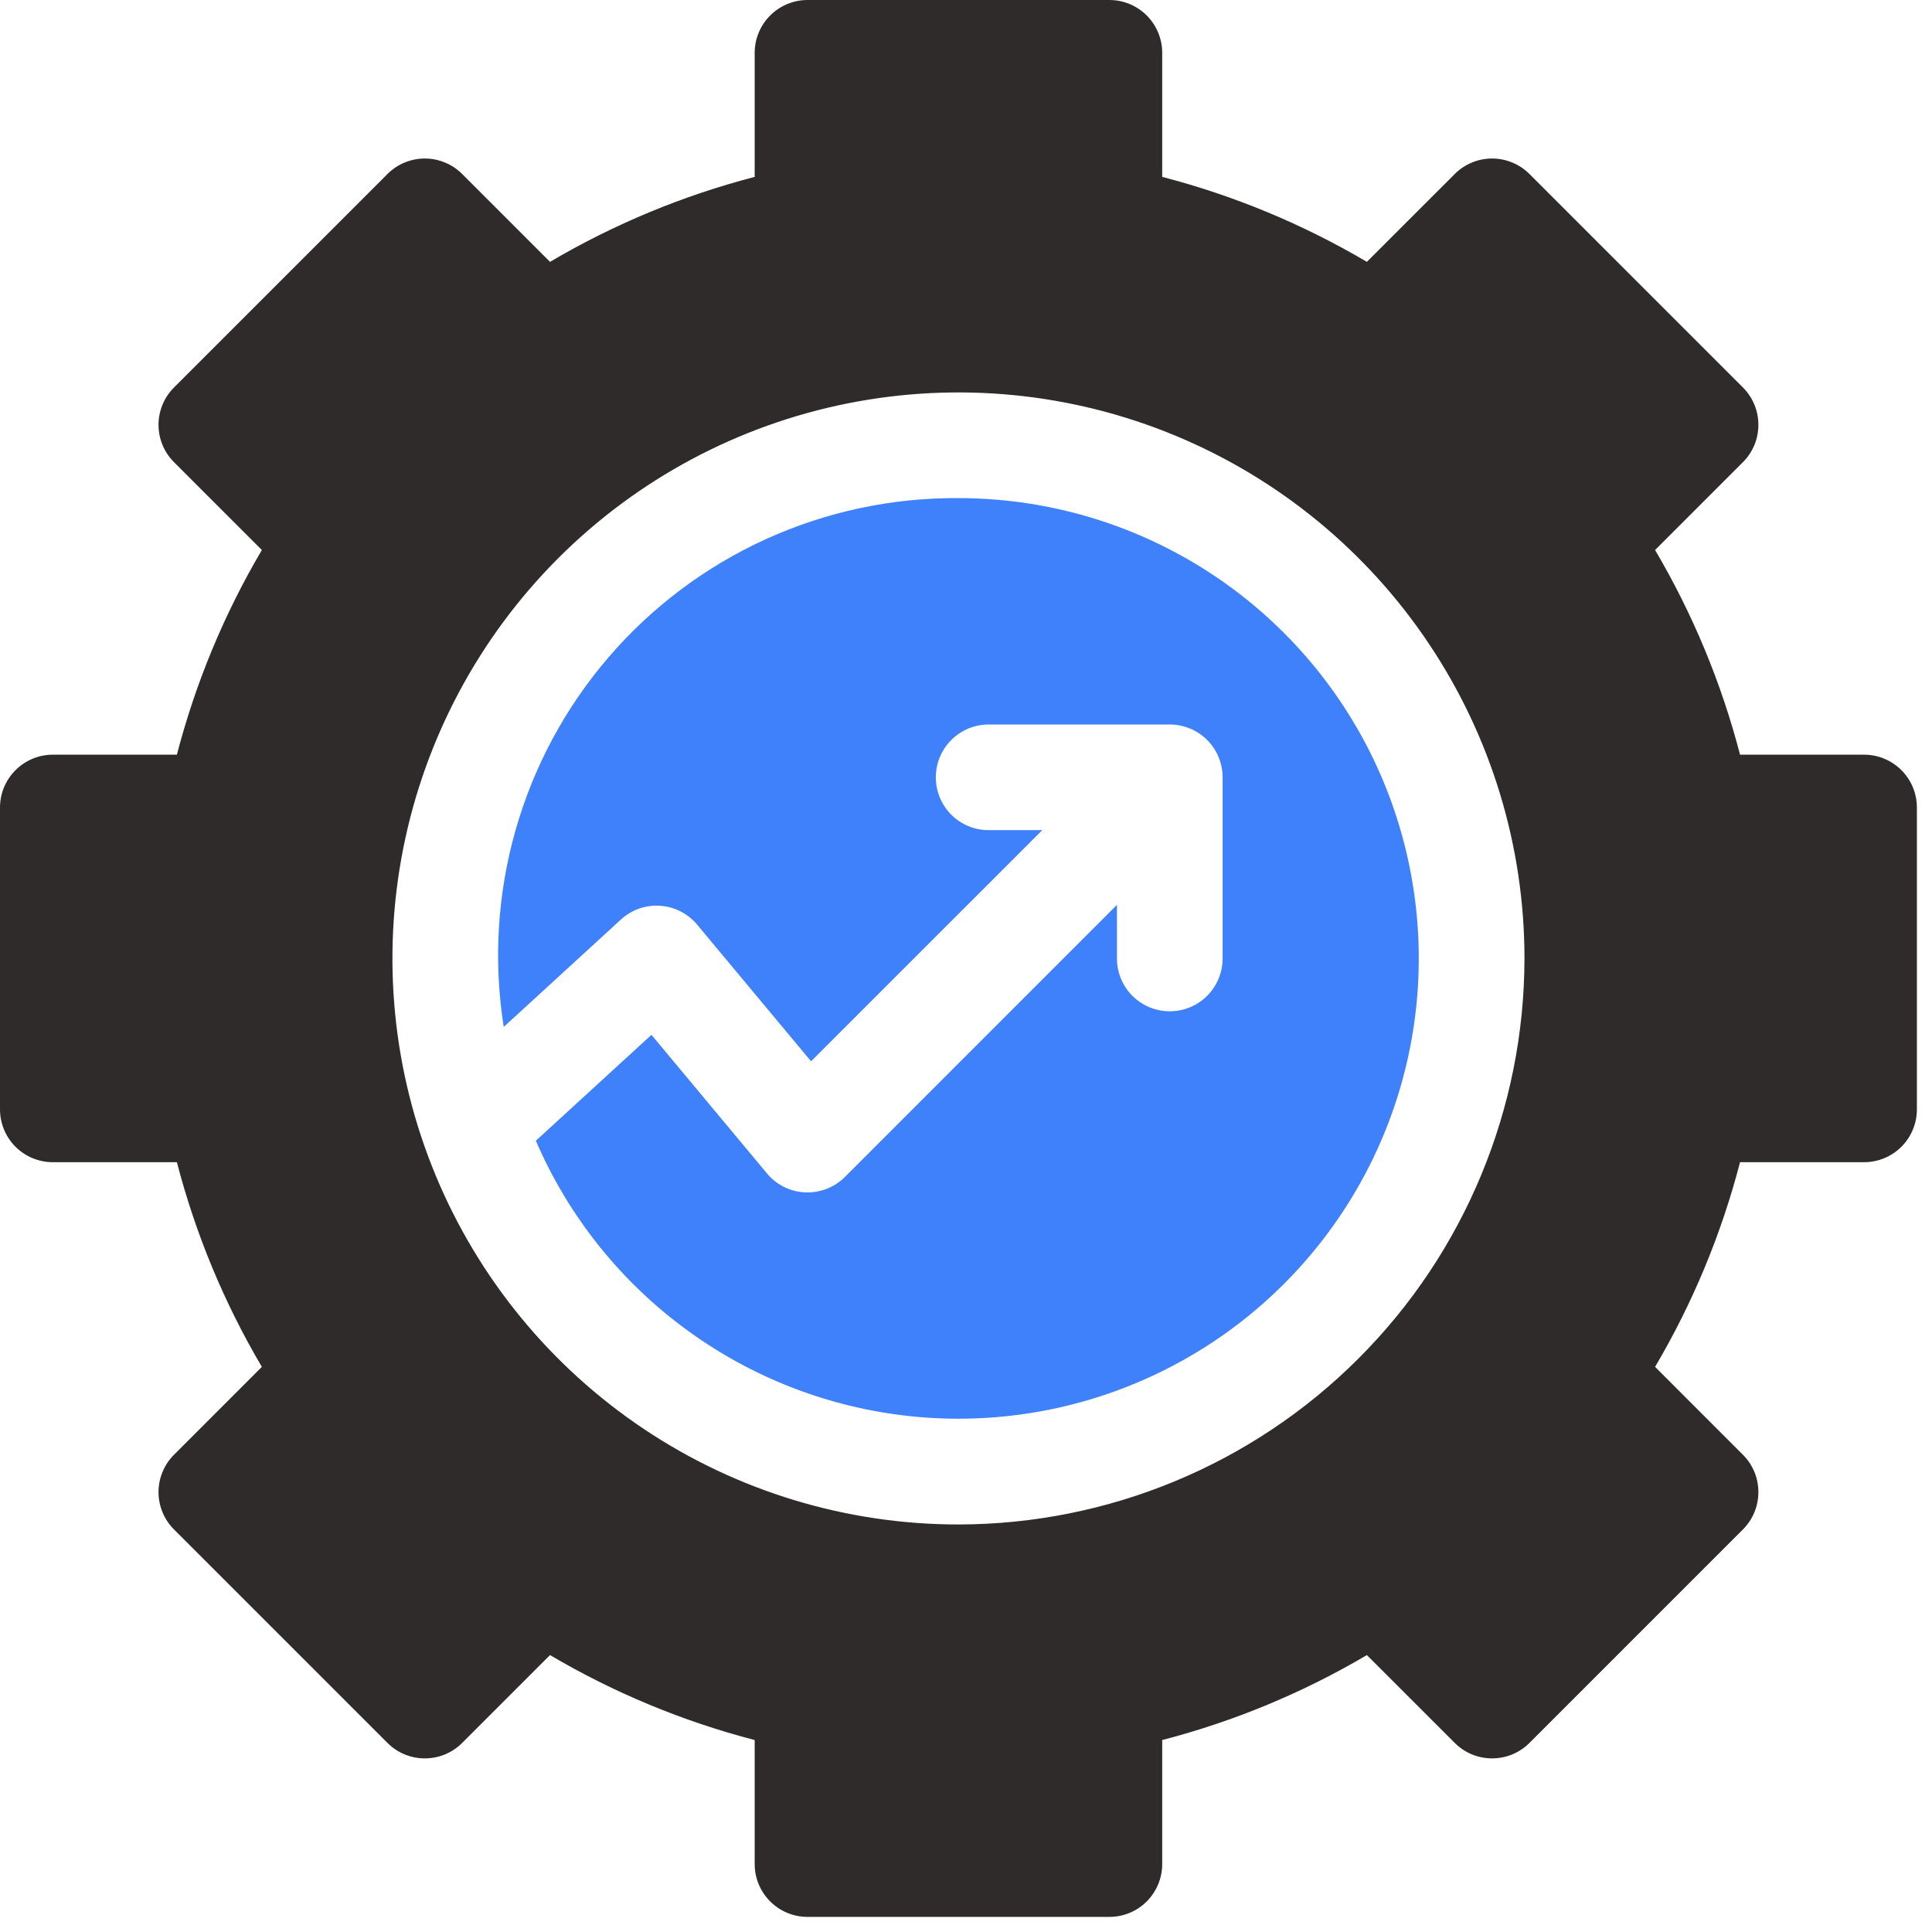
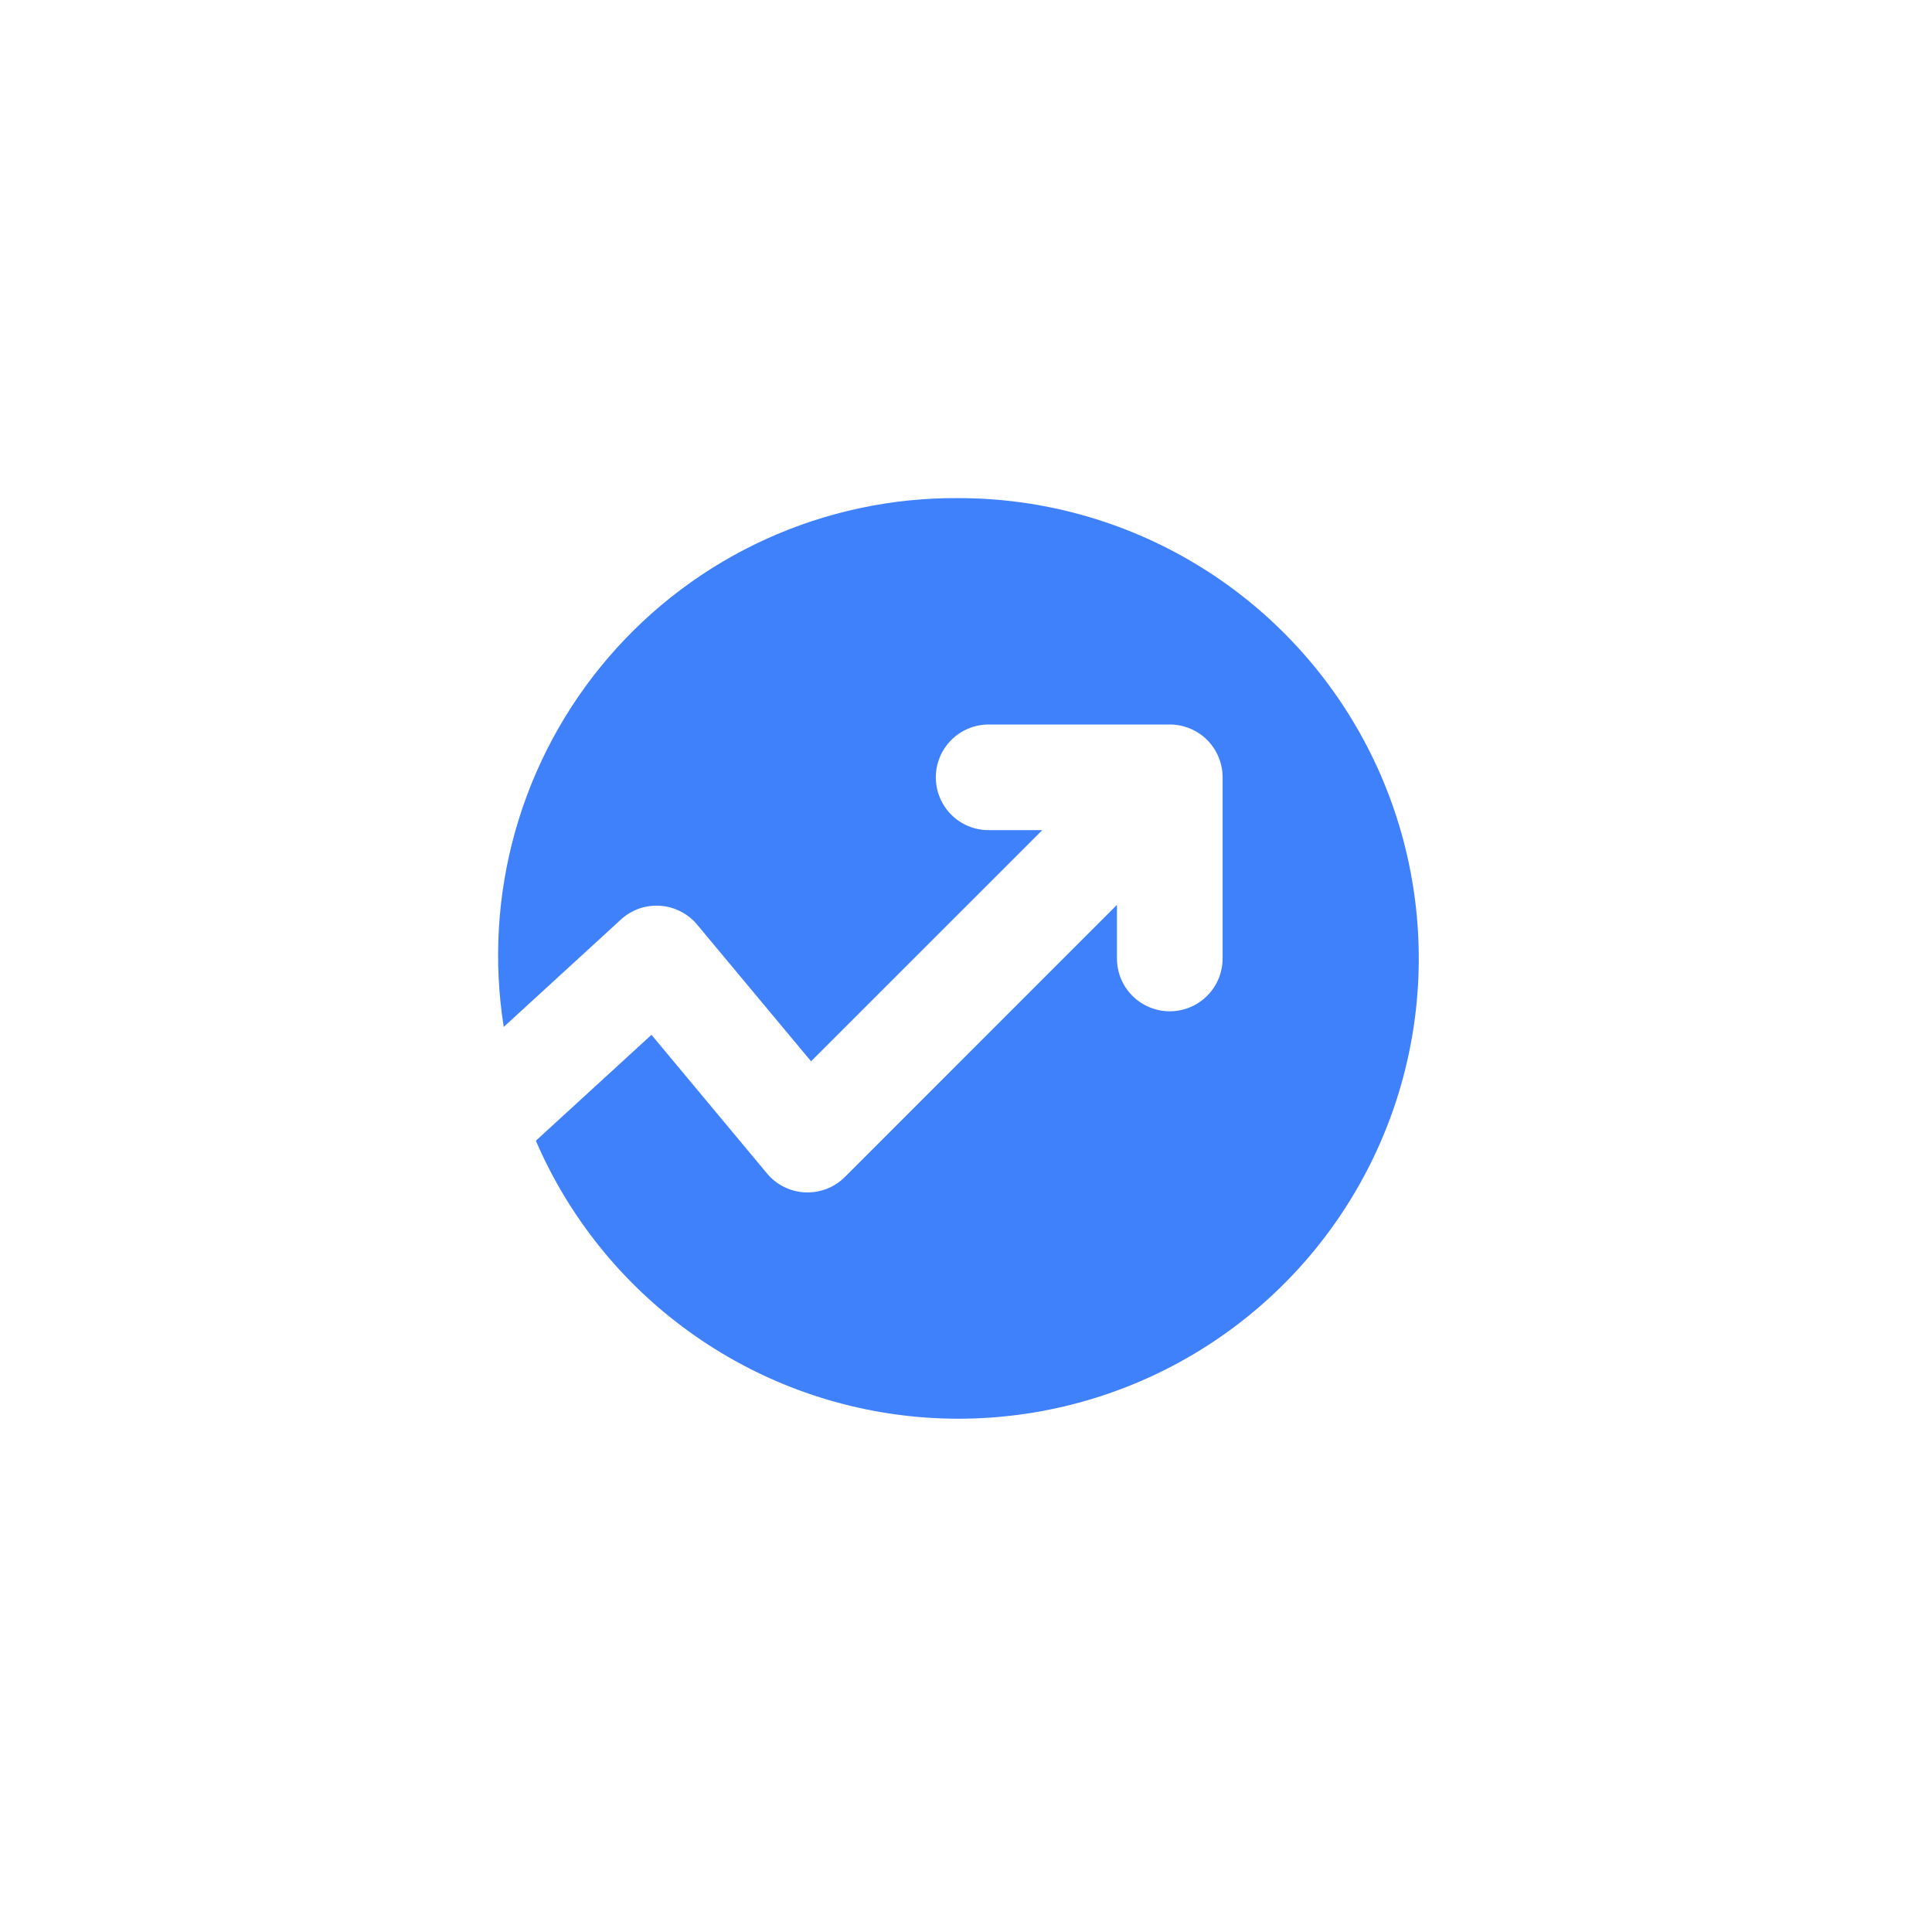
<svg xmlns="http://www.w3.org/2000/svg" width="45" height="45" viewBox="0 0 45 45" fill="none">
-   <path d="M43.418 17.578H40.529C40.094 15.905 39.428 14.3 38.55 12.811L40.596 10.765C40.71 10.651 40.801 10.515 40.863 10.366C40.925 10.216 40.956 10.056 40.956 9.895C40.956 9.733 40.925 9.573 40.863 9.424C40.801 9.274 40.71 9.139 40.596 9.025L35.624 4.053C35.51 3.938 35.374 3.848 35.225 3.786C35.075 3.724 34.915 3.692 34.754 3.692C34.592 3.692 34.432 3.724 34.283 3.786C34.133 3.848 33.998 3.938 33.884 4.053L31.837 6.099C30.348 5.221 28.744 4.555 27.07 4.12V1.23C27.07 0.904 26.94 0.591 26.71 0.361C26.479 0.13 26.166 0 25.84 0H18.809C18.482 0 18.169 0.13 17.939 0.361C17.708 0.591 17.578 0.904 17.578 1.23V4.12C15.905 4.555 14.3 5.221 12.811 6.099L10.765 4.053C10.651 3.938 10.515 3.848 10.366 3.786C10.216 3.724 10.056 3.692 9.895 3.692C9.733 3.692 9.573 3.724 9.424 3.786C9.274 3.848 9.139 3.938 9.025 4.053L4.053 9.025C3.938 9.139 3.848 9.274 3.786 9.424C3.724 9.573 3.692 9.733 3.692 9.895C3.692 10.056 3.724 10.216 3.786 10.366C3.848 10.515 3.938 10.651 4.053 10.765L6.099 12.811C5.221 14.3 4.555 15.905 4.12 17.578H1.23C0.904 17.578 0.591 17.708 0.361 17.939C0.13 18.169 0 18.482 0 18.809V25.84C0 26.166 0.13 26.479 0.361 26.71C0.591 26.94 0.904 27.07 1.23 27.07H4.12C4.555 28.744 5.221 30.348 6.099 31.837L4.053 33.884C3.938 33.998 3.848 34.133 3.786 34.283C3.724 34.432 3.692 34.592 3.692 34.754C3.692 34.915 3.724 35.075 3.786 35.225C3.848 35.374 3.938 35.51 4.053 35.624L9.025 40.596C9.139 40.71 9.274 40.801 9.424 40.863C9.573 40.925 9.733 40.956 9.895 40.956C10.056 40.956 10.216 40.925 10.366 40.863C10.515 40.801 10.651 40.71 10.765 40.596L12.811 38.55C14.3 39.428 15.905 40.094 17.578 40.529V43.418C17.578 43.744 17.708 44.057 17.939 44.288C18.169 44.519 18.482 44.648 18.809 44.648H25.84C26.166 44.648 26.479 44.519 26.71 44.288C26.94 44.057 27.07 43.744 27.07 43.418V40.529C28.744 40.094 30.348 39.428 31.837 38.55L33.884 40.596C33.998 40.71 34.133 40.801 34.283 40.863C34.432 40.925 34.592 40.956 34.754 40.956C34.915 40.956 35.075 40.925 35.225 40.863C35.374 40.801 35.51 40.71 35.624 40.596L40.596 35.624C40.71 35.51 40.801 35.374 40.863 35.225C40.925 35.075 40.956 34.915 40.956 34.754C40.956 34.592 40.925 34.432 40.863 34.283C40.801 34.133 40.71 33.998 40.596 33.884L38.55 31.837C39.428 30.348 40.094 28.744 40.529 27.07H43.418C43.744 27.07 44.057 26.94 44.288 26.71C44.519 26.479 44.648 26.166 44.648 25.84V18.809C44.648 18.482 44.519 18.169 44.288 17.939C44.057 17.708 43.744 17.578 43.418 17.578ZM22.324 35.508C19.717 35.508 17.168 34.735 15 33.286C12.832 31.837 11.142 29.778 10.144 27.369C9.146 24.96 8.885 22.31 9.394 19.752C9.903 17.195 11.158 14.846 13.002 13.002C14.846 11.158 17.195 9.903 19.752 9.394C22.31 8.885 24.96 9.146 27.369 10.144C29.778 11.142 31.837 12.832 33.286 15C34.735 17.168 35.508 19.717 35.508 22.324C35.504 25.82 34.114 29.171 31.642 31.642C29.171 34.114 25.82 35.504 22.324 35.508Z" fill="#2F2B2B" />
  <path d="M22.324 11.602C20.779 11.591 19.249 11.917 17.842 12.556C16.435 13.196 15.184 14.135 14.176 15.307C13.168 16.479 12.428 17.856 12.006 19.343C11.584 20.831 11.491 22.392 11.733 23.919L14.462 21.418C14.585 21.305 14.729 21.219 14.886 21.163C15.043 21.108 15.21 21.086 15.376 21.097C15.542 21.108 15.704 21.153 15.852 21.229C16 21.304 16.132 21.409 16.238 21.537L18.891 24.72L24.276 19.336H23.028C22.701 19.336 22.388 19.207 22.157 18.976C21.927 18.745 21.797 18.432 21.797 18.106C21.797 17.779 21.927 17.466 22.157 17.236C22.388 17.005 22.701 16.875 23.028 16.875H27.246C27.408 16.875 27.568 16.907 27.717 16.969C27.867 17.03 28.002 17.121 28.117 17.235C28.231 17.35 28.322 17.485 28.383 17.635C28.445 17.784 28.477 17.944 28.477 18.106V22.325C28.477 22.651 28.347 22.964 28.116 23.195C27.886 23.425 27.573 23.555 27.246 23.555C26.92 23.555 26.607 23.425 26.376 23.195C26.145 22.964 26.016 22.651 26.016 22.325V21.076L19.679 27.414C19.558 27.535 19.413 27.629 19.254 27.691C19.095 27.752 18.924 27.78 18.753 27.773C18.583 27.765 18.415 27.722 18.262 27.646C18.109 27.57 17.973 27.463 17.864 27.331L15.174 24.103L12.481 26.57C13.247 28.347 14.48 29.883 16.049 31.015C17.617 32.148 19.463 32.835 21.391 33.004C23.319 33.172 25.256 32.816 26.997 31.973C28.739 31.13 30.22 29.831 31.283 28.214C32.346 26.598 32.952 24.723 33.036 22.79C33.12 20.857 32.68 18.937 31.762 17.234C30.843 15.531 29.481 14.108 27.82 13.117C26.158 12.125 24.259 11.602 22.324 11.602Z" fill="#3F81FB" />
</svg>